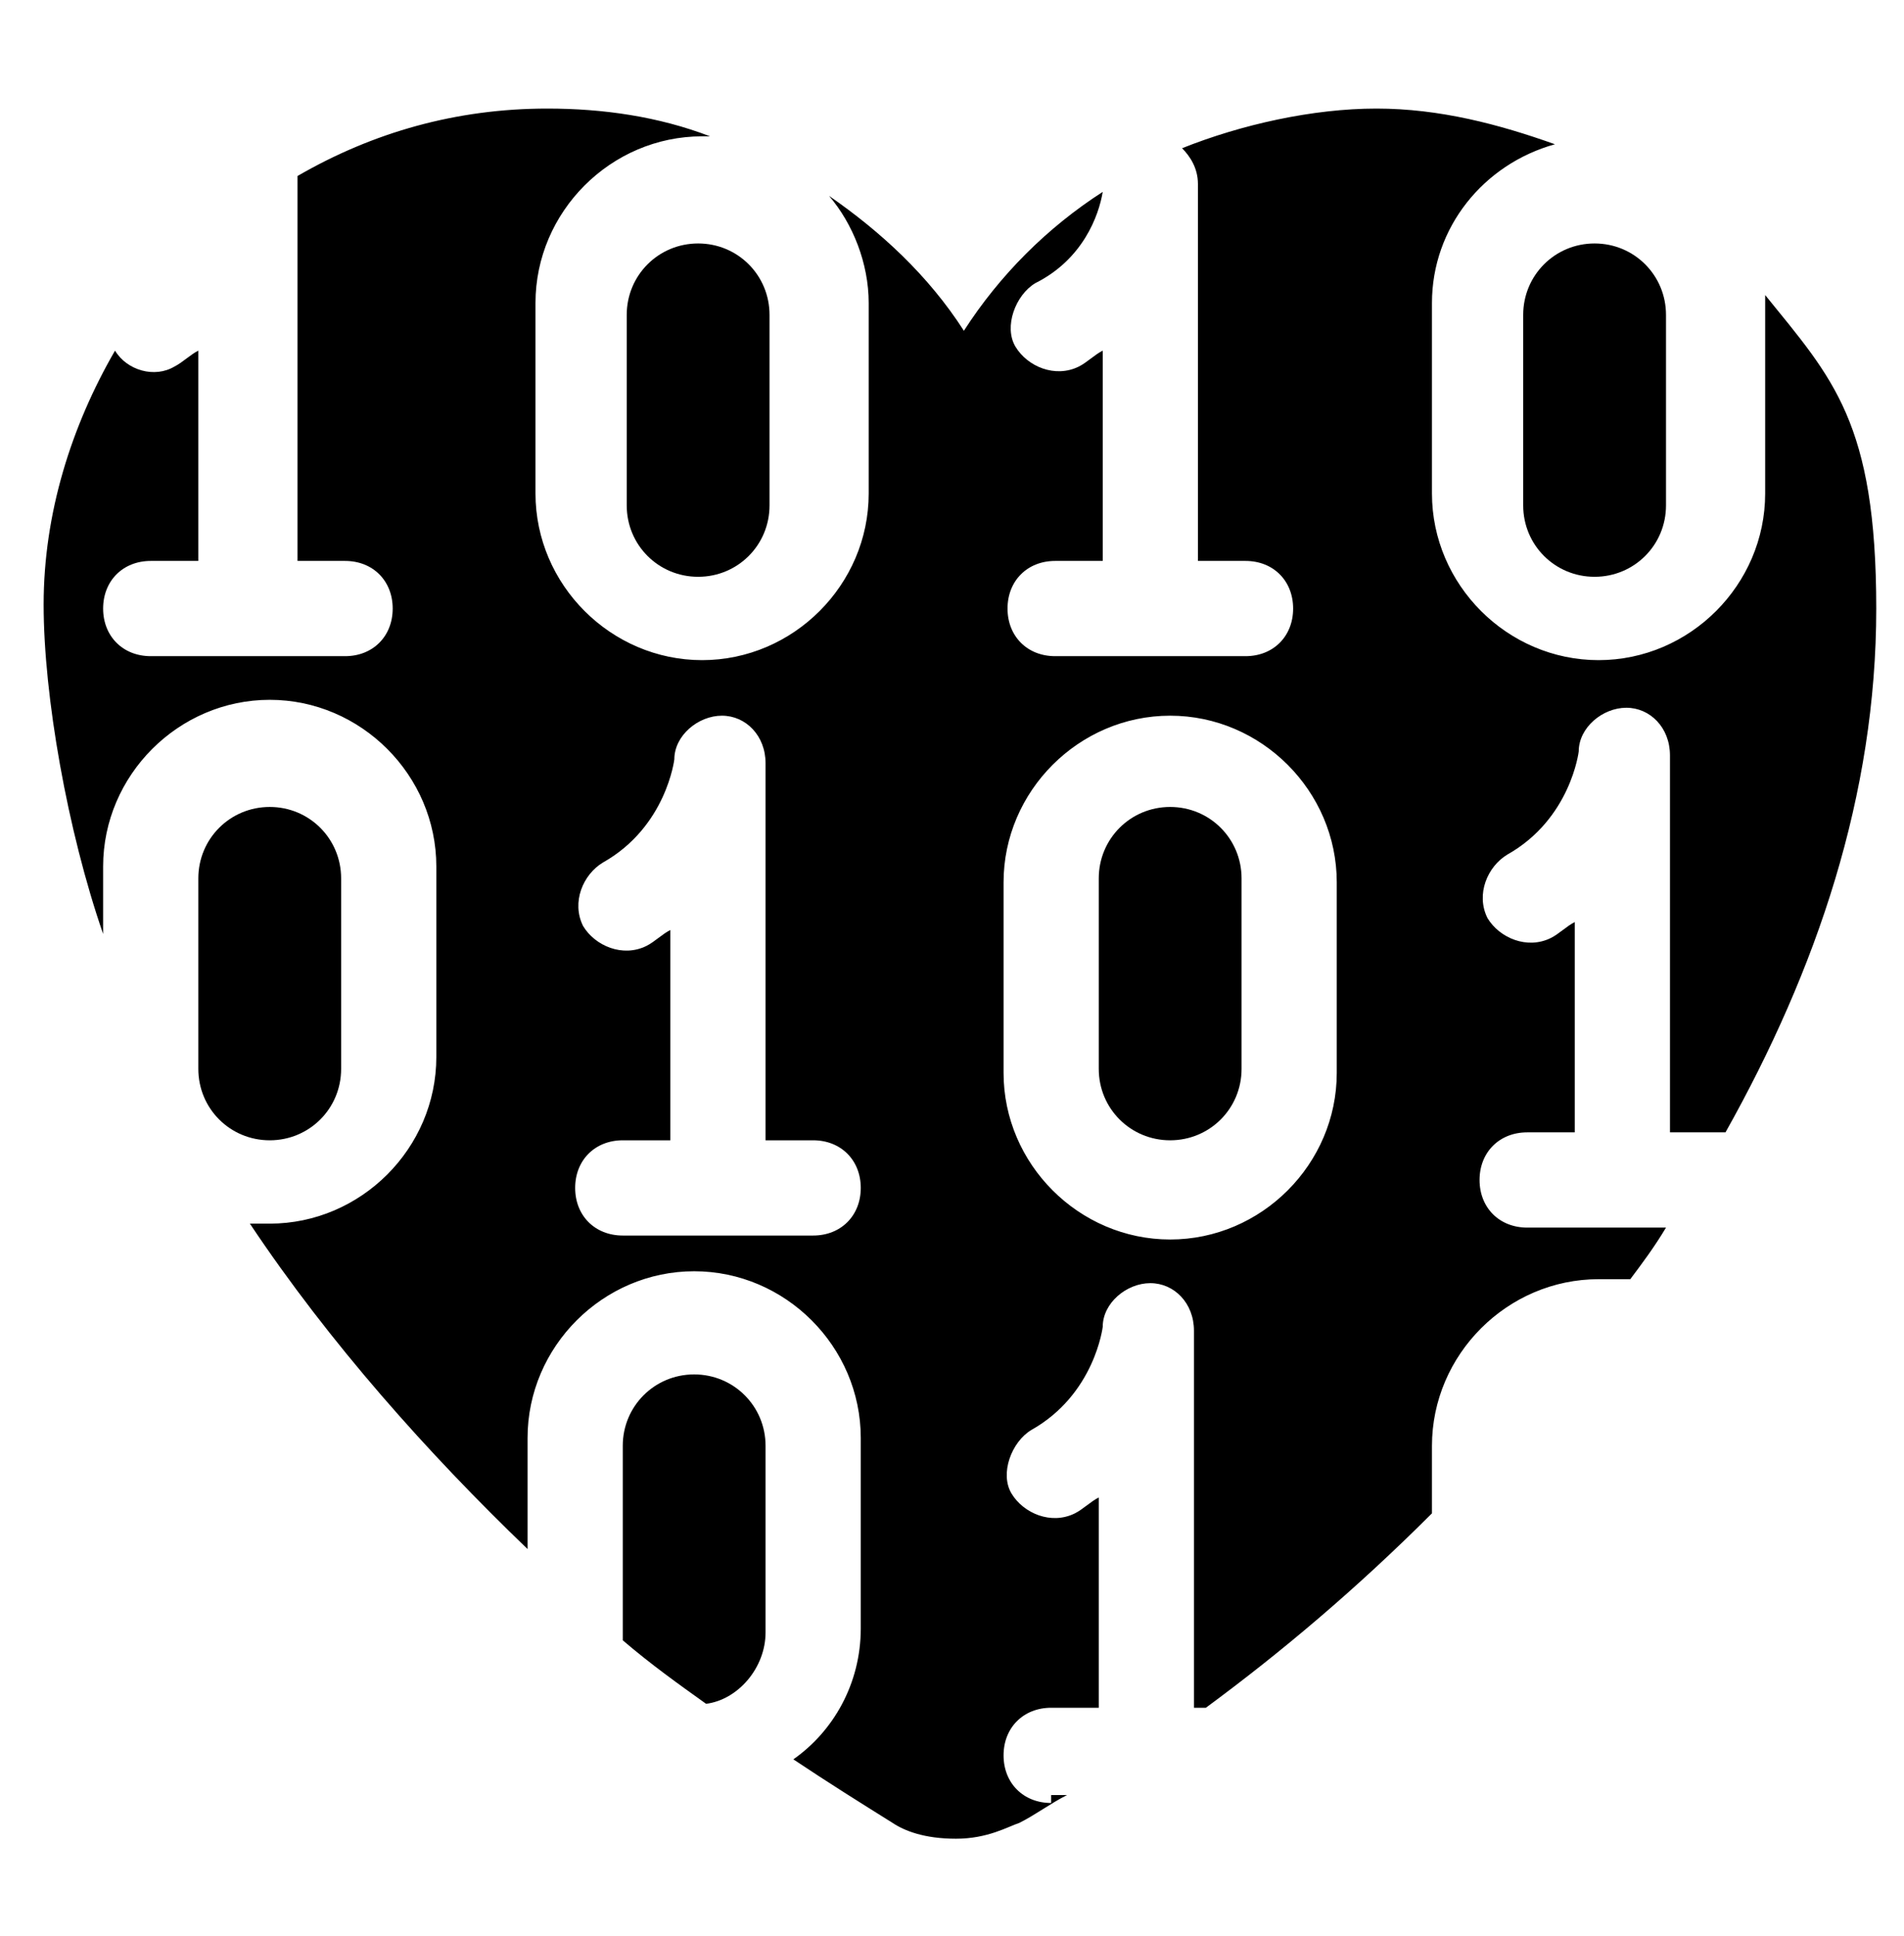
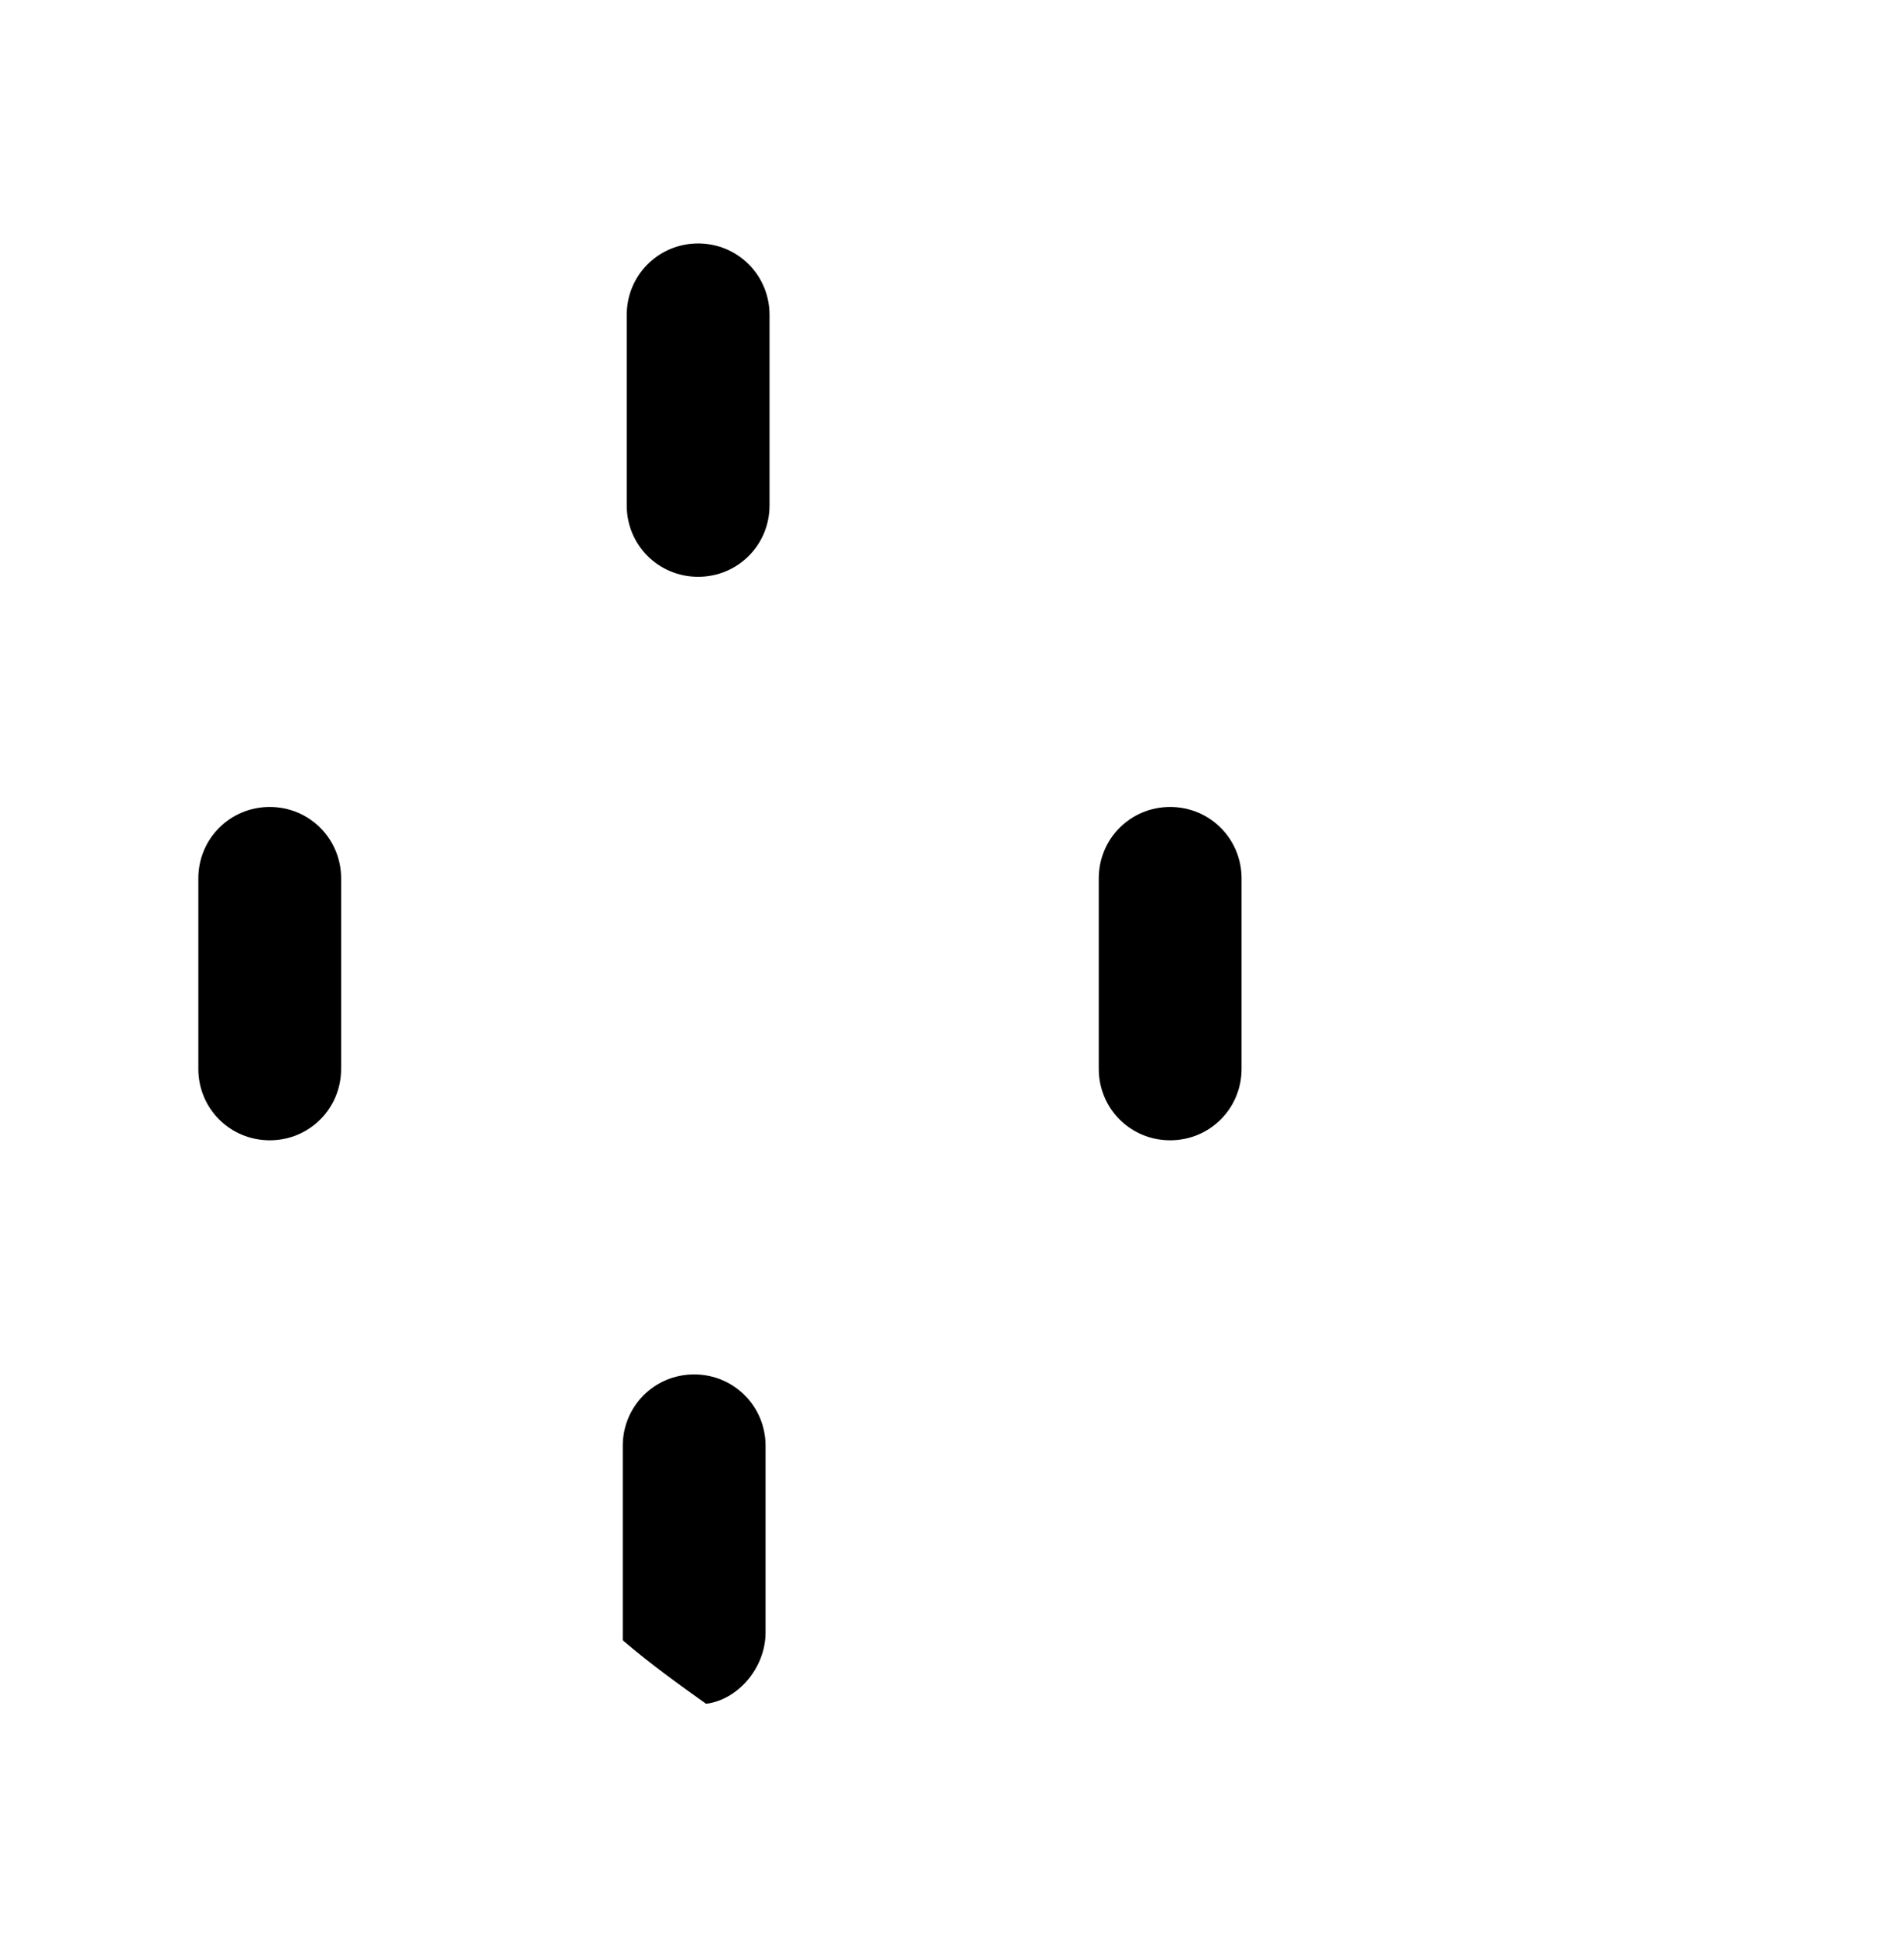
<svg xmlns="http://www.w3.org/2000/svg" width="61" height="62" viewBox="0 0 61 62" fill="none">
  <g id="love-data 1">
    <path id="Vector" d="M10.929 34.231V28.131C10.929 26.86 9.912 25.843 8.642 25.843C7.371 25.843 6.354 26.86 6.354 28.131V34.231C6.354 35.502 7.371 36.518 8.642 36.518C9.912 36.518 10.929 35.502 10.929 34.231Z" fill="black" />
-     <path id="Vector_2" d="M48.8 10.085V16.185C48.8 17.456 49.817 18.472 51.087 18.472C52.358 18.472 53.375 17.456 53.375 16.185V10.085C53.375 8.814 52.358 7.797 51.087 7.797C49.817 7.797 48.8 8.814 48.8 10.085Z" fill="black" />
    <path id="Vector_3" d="M20.079 10.085V16.185C20.079 17.456 21.096 18.472 22.367 18.472C23.638 18.472 24.654 17.456 24.654 16.185V10.085C24.654 8.814 23.638 7.797 22.367 7.797C21.096 7.797 20.079 8.814 20.079 10.085Z" fill="black" />
    <path id="Vector_4" d="M24.527 52.404V46.304C24.527 45.033 23.51 44.016 22.239 44.016C20.969 44.016 19.952 45.033 19.952 46.304V52.404C19.952 52.404 19.952 52.404 19.952 52.531C20.842 53.293 21.731 53.929 22.621 54.564C23.637 54.437 24.527 53.42 24.527 52.276V52.404Z" fill="black" />
    <path id="Vector_5" d="M37.489 36.518C38.76 36.518 39.777 35.502 39.777 34.231V28.131C39.777 26.86 38.76 25.843 37.489 25.843C36.219 25.843 35.202 26.86 35.202 28.131V34.231C35.202 35.502 36.219 36.518 37.489 36.518Z" fill="black" />
-     <path id="Vector_6" d="M33.677 57.741C32.788 57.741 32.152 57.106 32.152 56.216C32.152 55.327 32.788 54.691 33.677 54.691H35.202V47.956C34.948 48.083 34.694 48.337 34.44 48.464C33.677 48.845 32.788 48.464 32.406 47.829C32.025 47.193 32.406 46.177 33.042 45.795C35.075 44.652 35.329 42.491 35.329 42.491C35.329 41.729 36.092 41.093 36.854 41.093C37.617 41.093 38.252 41.729 38.252 42.618V54.691H38.633C41.048 52.912 43.462 50.879 45.877 48.464V46.304C45.877 43.381 48.292 40.966 51.215 40.966C54.138 40.966 51.85 40.966 52.231 40.966C52.612 40.458 52.994 39.95 53.375 39.314H48.927C48.038 39.314 47.402 38.679 47.402 37.789C47.402 36.9 48.038 36.264 48.927 36.264H50.452V29.529C50.198 29.656 49.944 29.91 49.69 30.037C48.927 30.418 48.038 30.037 47.656 29.402C47.275 28.639 47.656 27.75 48.292 27.368C50.325 26.224 50.579 24.064 50.579 24.064C50.579 23.302 51.342 22.666 52.104 22.666C52.867 22.666 53.502 23.302 53.502 24.191V36.264H55.027C55.027 36.264 55.154 36.264 55.281 36.264C58.204 31.054 60.111 25.462 60.111 19.489C60.111 13.516 58.712 12.118 56.552 9.449C56.552 9.449 56.552 9.577 56.552 9.704V15.804C56.552 18.727 54.138 21.141 51.215 21.141C48.292 21.141 45.877 18.727 45.877 15.804V9.704C45.877 7.289 47.529 5.256 49.817 4.62C48.038 3.985 46.131 3.477 44.098 3.477C42.065 3.477 39.777 3.985 37.871 4.747C38.125 5.002 38.379 5.383 38.379 5.891V17.964H39.904C40.794 17.964 41.429 18.599 41.429 19.489C41.429 20.379 40.794 21.014 39.904 21.014H33.804C32.915 21.014 32.279 20.379 32.279 19.489C32.279 18.599 32.915 17.964 33.804 17.964H35.329V11.229C35.075 11.356 34.821 11.61 34.567 11.737C33.804 12.118 32.915 11.737 32.533 11.102C32.152 10.466 32.533 9.449 33.169 9.068C34.694 8.306 35.202 6.908 35.329 6.145C33.55 7.289 32.025 8.814 30.881 10.593C29.738 8.814 28.212 7.416 26.56 6.272C27.323 7.162 27.831 8.433 27.831 9.704V15.804C27.831 18.727 25.417 21.141 22.494 21.141C19.571 21.141 17.156 18.727 17.156 15.804V9.704C17.156 6.781 19.571 4.366 22.494 4.366C25.417 4.366 22.748 4.366 22.748 4.366C21.096 3.731 19.317 3.477 17.538 3.477C14.615 3.477 11.946 4.239 9.531 5.637C9.531 5.637 9.531 5.764 9.531 5.891V17.964H11.056C11.946 17.964 12.581 18.599 12.581 19.489C12.581 20.379 11.946 21.014 11.056 21.014H4.829C3.94 21.014 3.304 20.379 3.304 19.489C3.304 18.599 3.94 17.964 4.829 17.964H6.354V11.229C6.1 11.356 5.846 11.61 5.592 11.737C4.956 12.118 4.067 11.864 3.685 11.229C2.288 13.643 1.398 16.439 1.398 19.362C1.398 22.285 2.16 26.606 3.304 29.91V27.75C3.304 24.827 5.719 22.412 8.642 22.412C11.565 22.412 13.979 24.827 13.979 27.75V33.849C13.979 36.772 11.565 39.187 8.642 39.187C5.719 39.187 8.26 39.187 8.006 39.187C10.548 42.999 13.725 46.558 16.902 49.608V46.05C16.902 43.127 19.317 40.712 22.24 40.712C25.163 40.712 27.577 43.127 27.577 46.05V52.15C27.577 53.929 26.688 55.454 25.417 56.343C26.56 57.106 27.577 57.741 28.594 58.377C28.975 58.631 29.61 58.885 30.627 58.885C31.644 58.885 32.279 58.504 32.66 58.377C33.169 58.122 33.677 57.741 34.185 57.487H33.677V57.741ZM32.152 28.258C32.152 25.335 34.567 22.92 37.49 22.92C40.413 22.92 42.827 25.335 42.827 28.258V34.358C42.827 37.281 40.413 39.695 37.49 39.695C34.567 39.695 32.152 37.281 32.152 34.358V28.258ZM26.052 39.568H19.952C19.062 39.568 18.427 38.933 18.427 38.043C18.427 37.154 19.062 36.518 19.952 36.518H21.477V29.783C21.223 29.91 20.969 30.164 20.715 30.291C19.952 30.672 19.062 30.291 18.681 29.656C18.3 28.893 18.681 28.004 19.317 27.622C21.35 26.479 21.604 24.318 21.604 24.318C21.604 23.556 22.367 22.92 23.129 22.92C23.892 22.92 24.527 23.556 24.527 24.445V36.518H26.052C26.942 36.518 27.577 37.154 27.577 38.043C27.577 38.933 26.942 39.568 26.052 39.568Z" fill="black" />
  </g>
</svg>